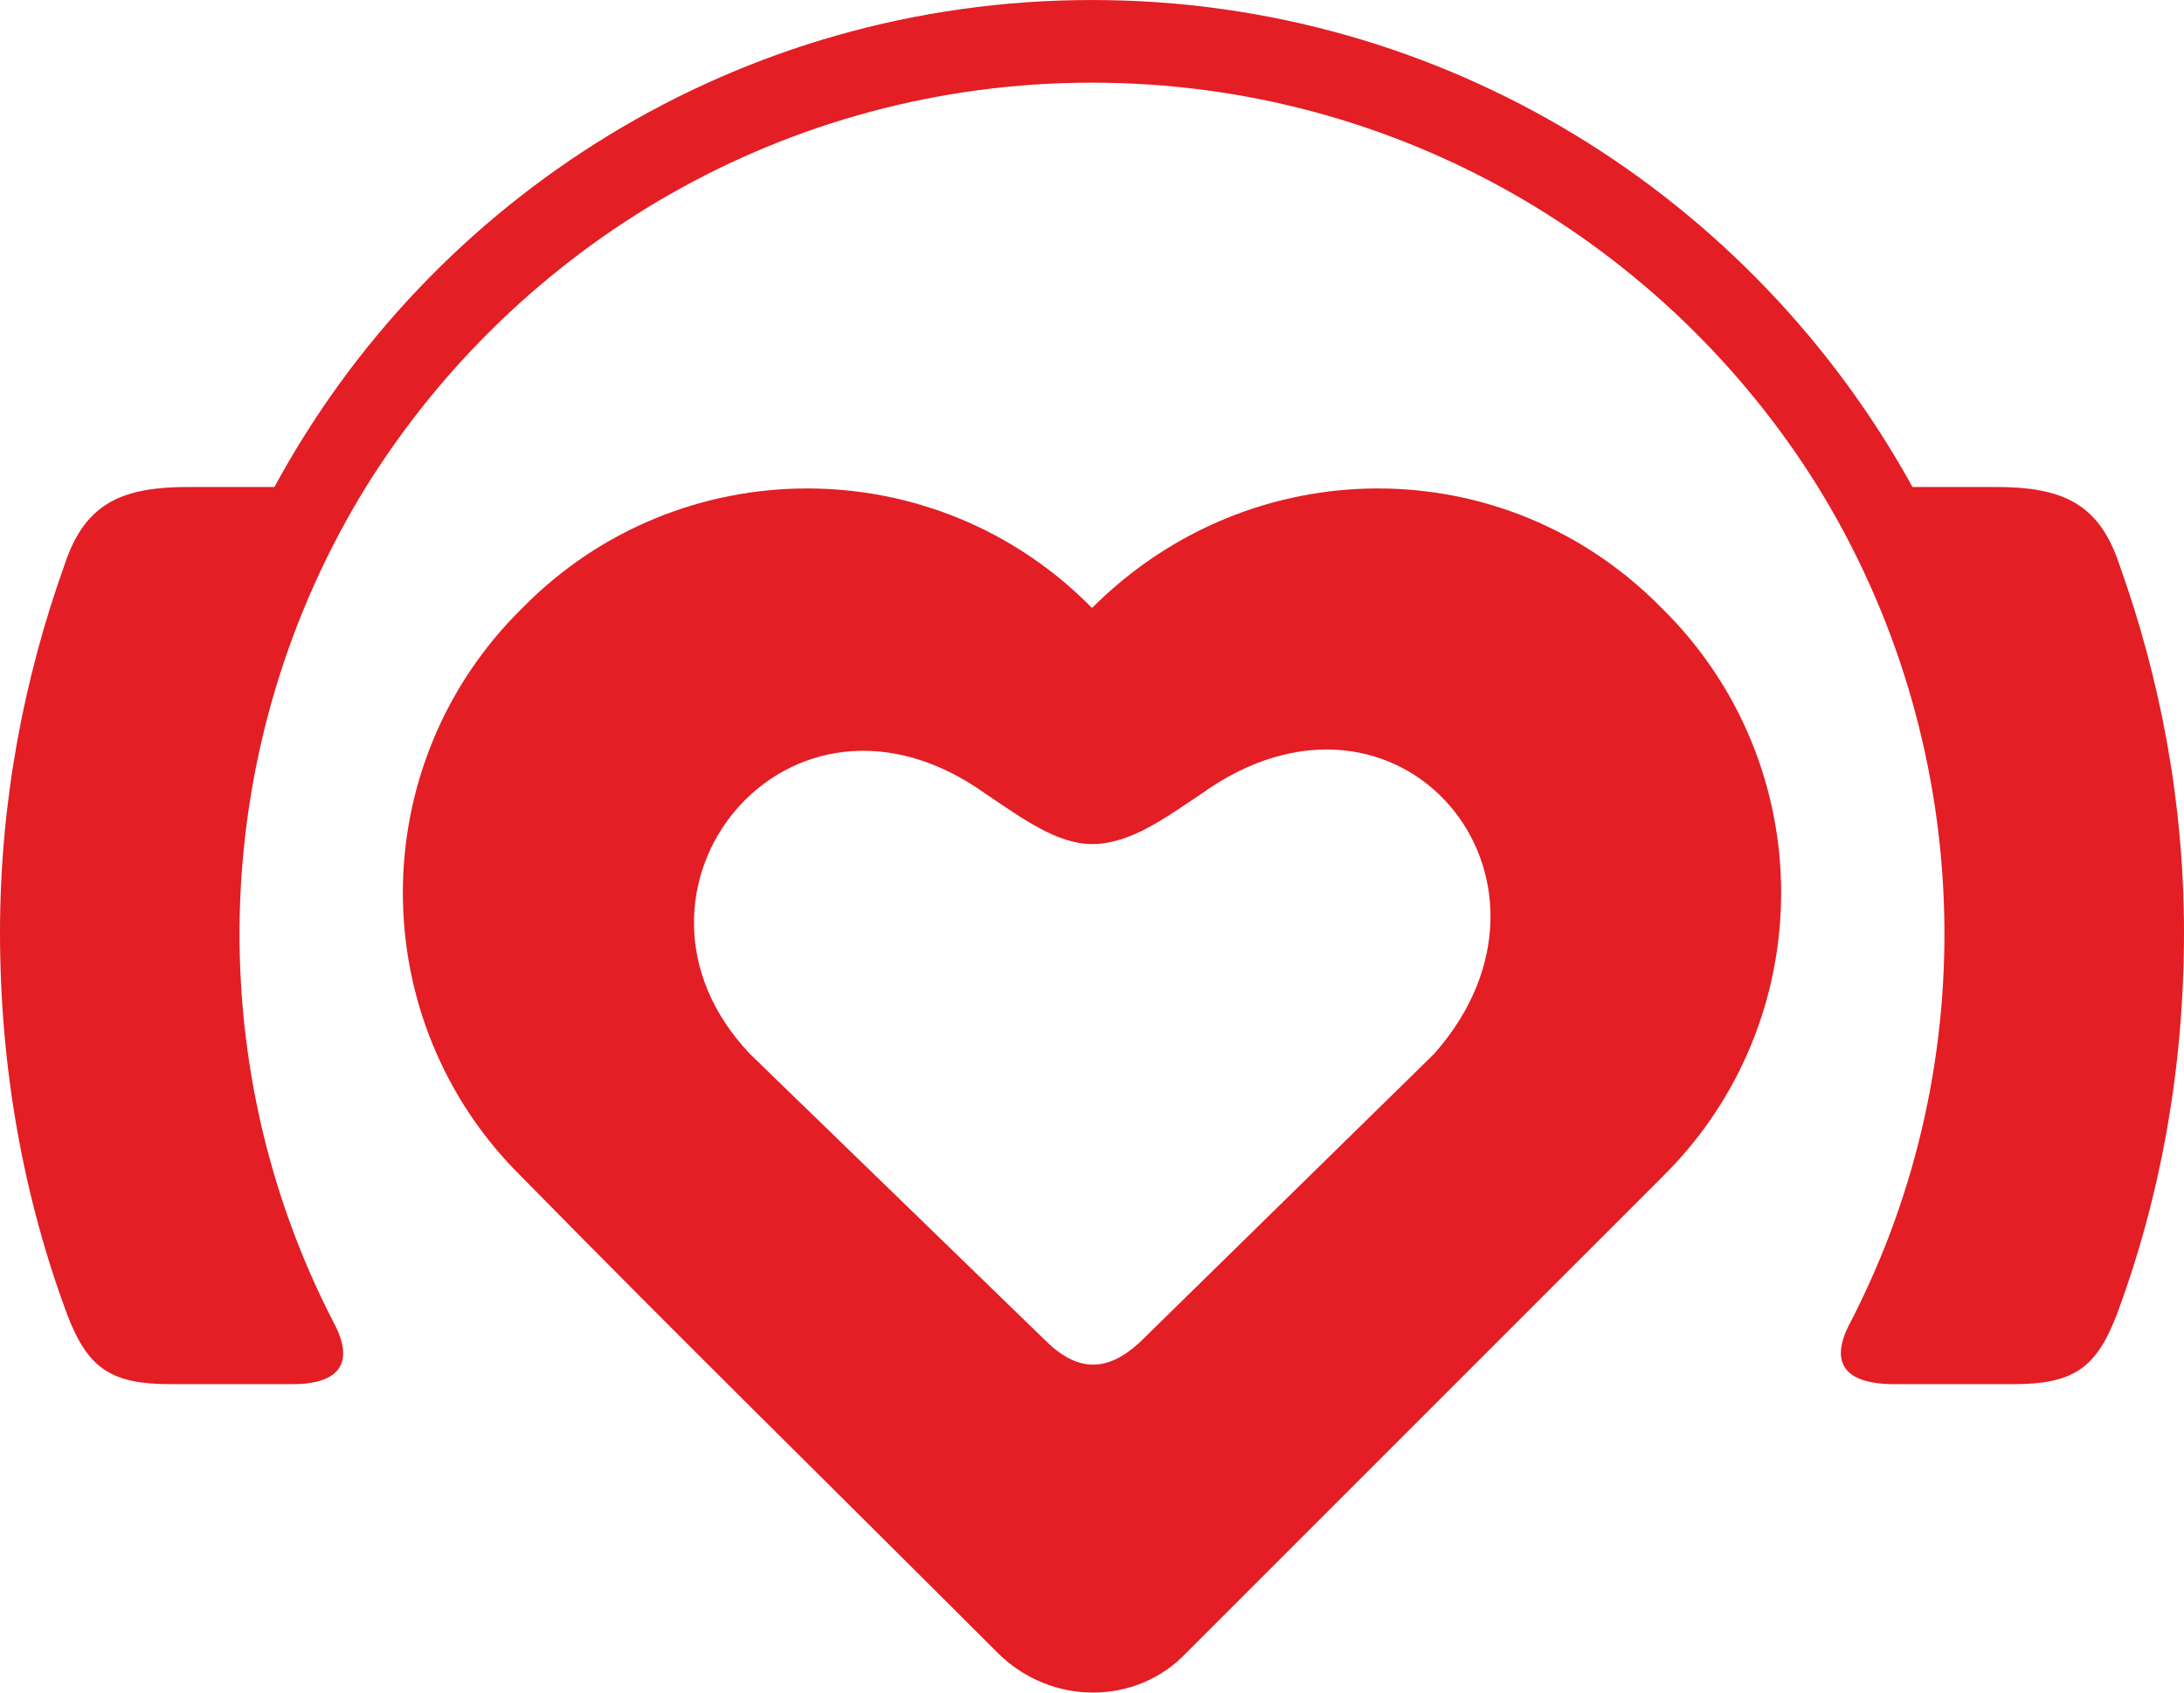
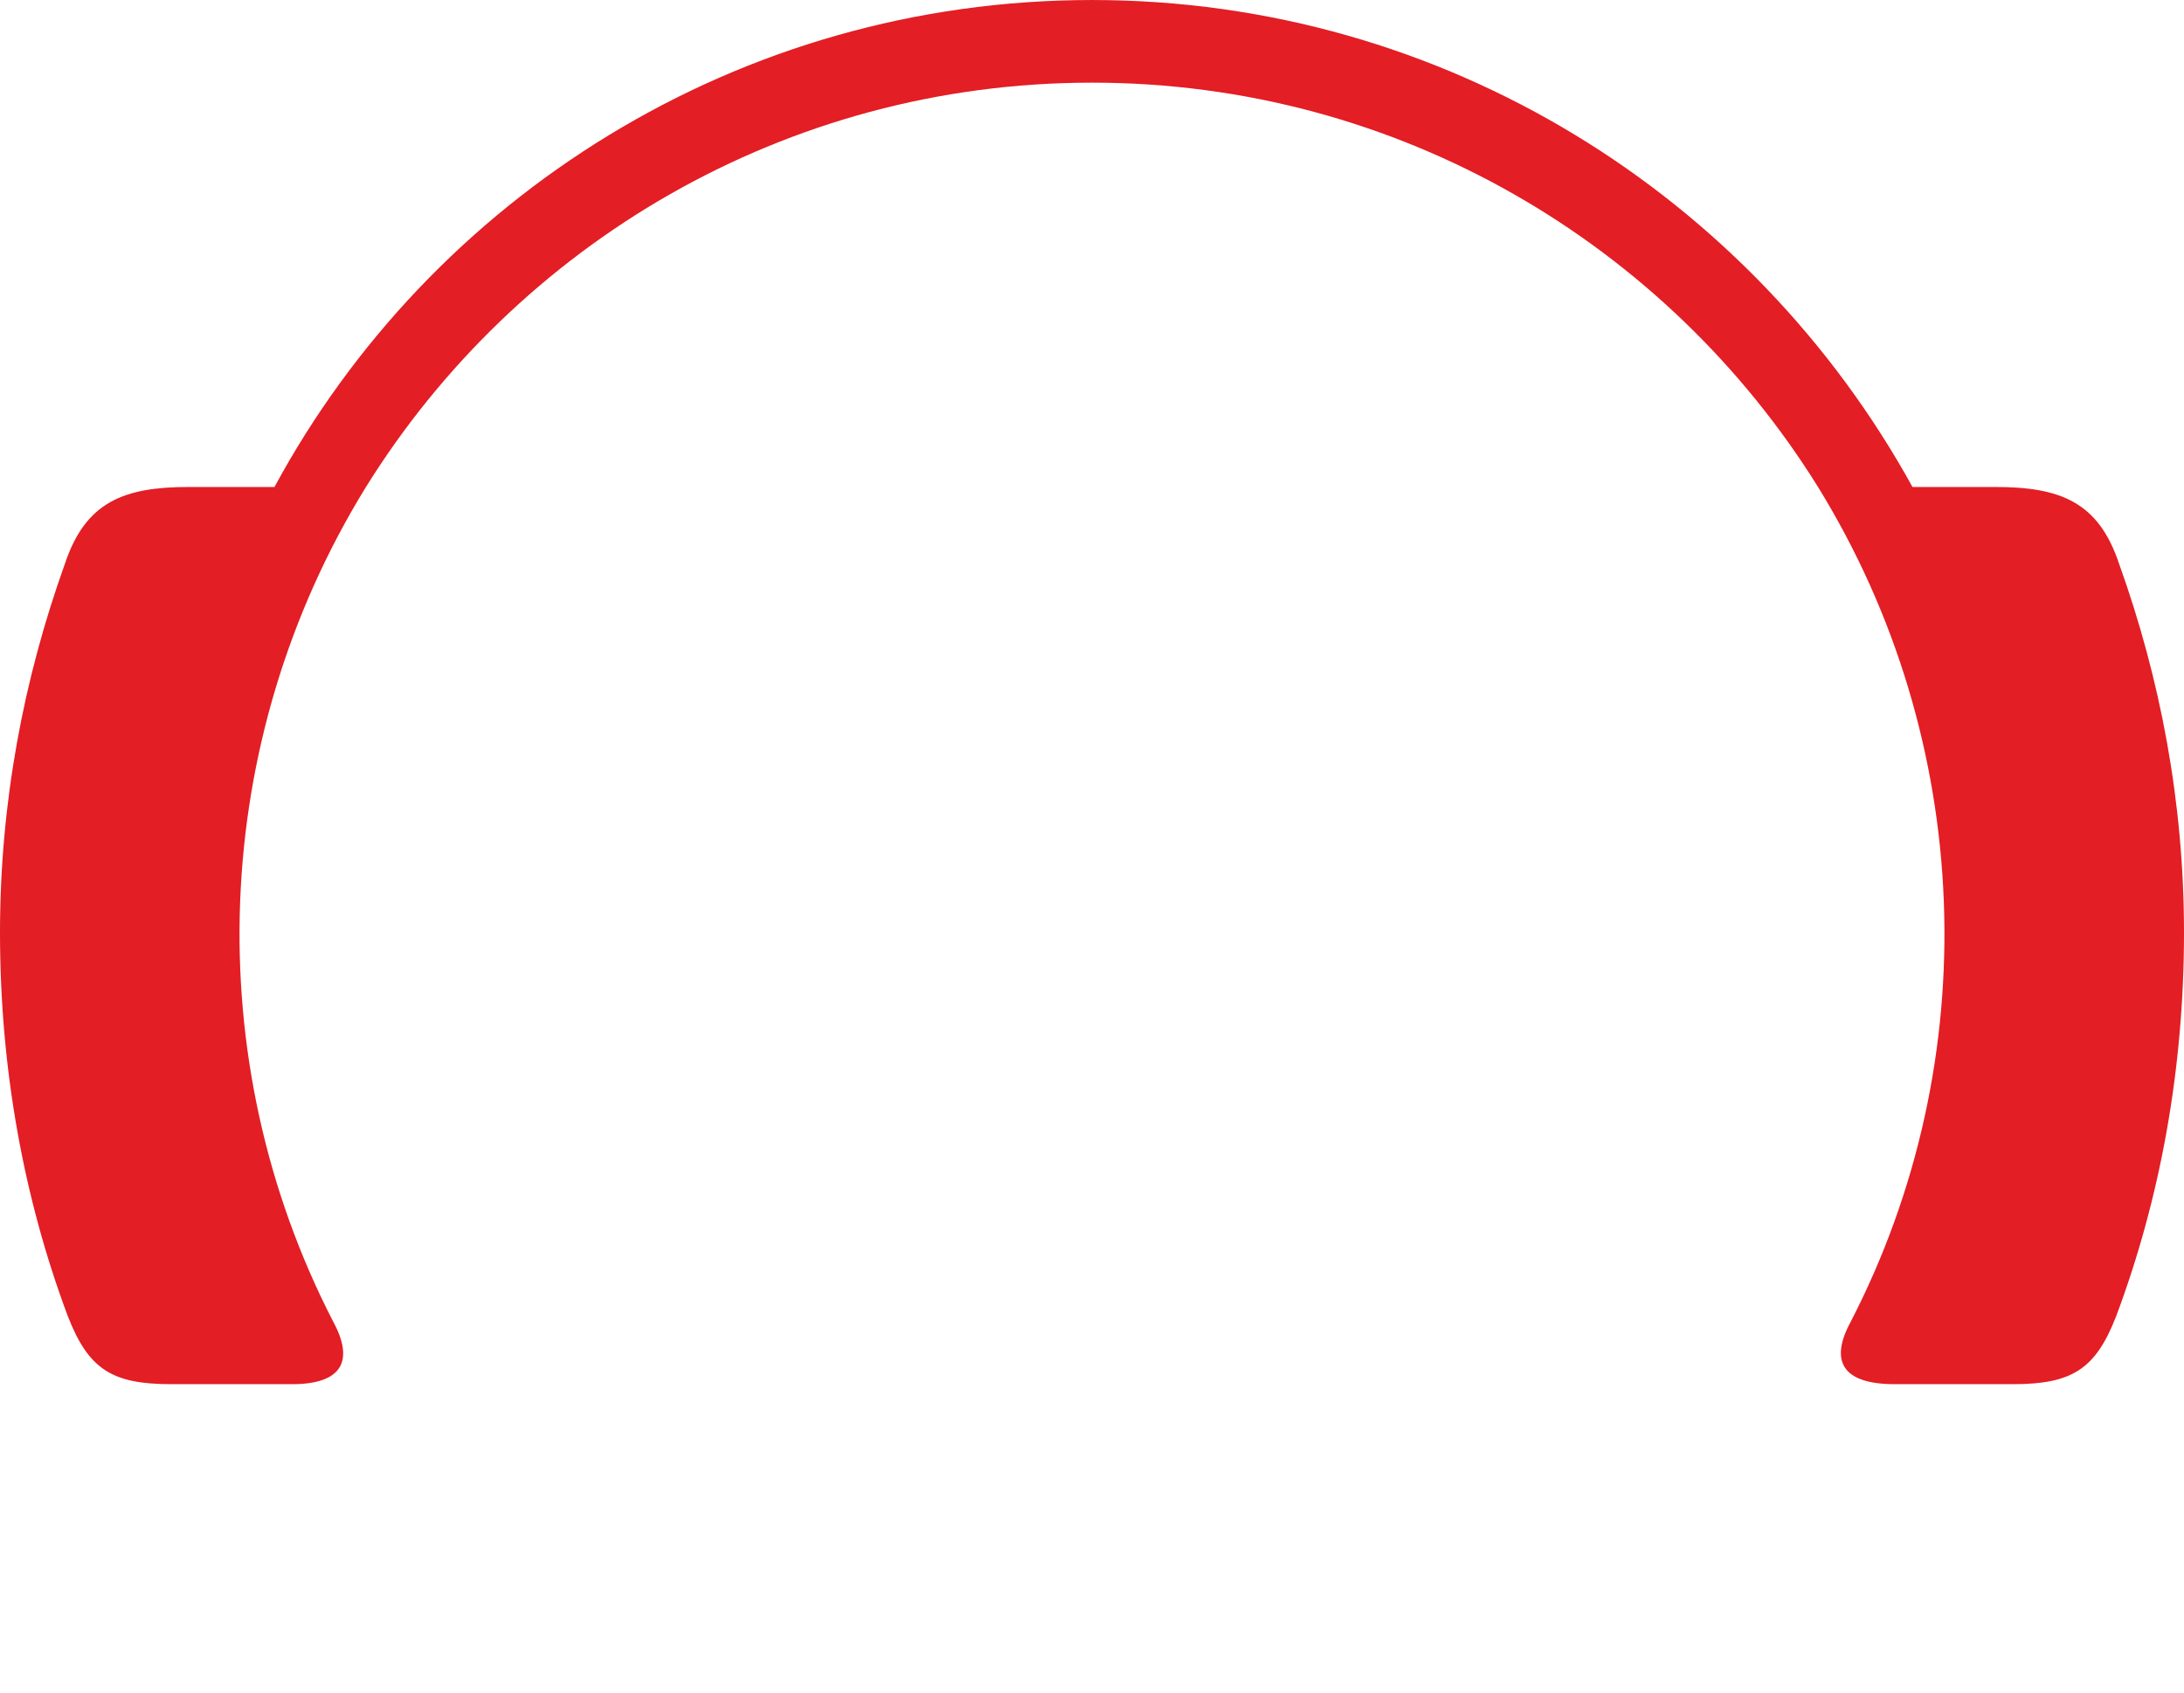
<svg xmlns="http://www.w3.org/2000/svg" xml:space="preserve" width="17.392mm" height="13.479mm" version="1.1" style="shape-rendering:geometricPrecision; text-rendering:geometricPrecision; image-rendering:optimizeQuality; fill-rule:evenodd; clip-rule:evenodd" viewBox="0 0 2811.28 2178.74">
  <defs>
    <style type="text/css">
   
    .fil0 {fill:#E31E24}
   
  </style>
  </defs>
  <g id="Слой_x0020_1">
    <g id="_1787922500896">
-       <path class="fil0" d="M1344.87 1724.77c41.78,41.78 79.78,41.78 121.55,3.8l379.9 -372.3c197.55,-224.14 -45.58,-516.67 -300.11,-334.33 -45.6,30.4 -91.18,64.59 -140.56,64.59 -45.58,0 -91.18,-34.19 -136.76,-64.59 -254.53,-182.34 -501.48,125.38 -303.93,334.33l379.91 368.5 0 0zm793.98 -942.17c205.15,201.35 205.15,531.87 0,733.22l-611.65 611.64c-64.57,68.37 -174.73,68.37 -243.12,0 -205.15,-205.15 -410.3,-406.49 -611.65,-611.64 -205.15,-201.35 -205.15,-531.87 0,-733.22 201.35,-205.15 531.87,-205.15 733.22,0 205.13,-205.15 531.85,-205.15 733.2,0l0 0z" />
      <path class="fil0" d="M2438.98 1781.76l151.96 0c75.99,0 106.37,-18.99 132.98,-87.38 56.98,-151.97 87.36,-319.12 87.36,-493.88 0,-167.17 -30.39,-326.72 -83.58,-474.87 -26.59,-79.78 -75.97,-98.78 -159.55,-98.78l-106.37 0c-205.15,-372.32 -600.26,-626.85 -1056.12,-626.85 -455.88,0 -850.99,254.53 -1052.34,626.85l-110.17 0c-83.58,0 -132.96,18.99 -159.57,98.78 -53.18,148.16 -83.57,307.71 -83.57,474.87 0,174.76 30.39,341.91 87.36,493.88 26.61,68.39 56.99,87.38 132.98,87.38l155.75 0c64.59,0 79.78,-30.4 53.19,-79.78 -174.76,-338.11 -159.57,-748.41 41.78,-1075.13 193.75,-311.52 539.46,-520.47 934.57,-520.47 395.09,0 740.8,208.95 934.55,520.47 201.35,326.72 216.55,737.02 41.78,1075.13 -26.59,49.38 -11.4,79.78 56.99,79.78z" />
    </g>
  </g>
</svg>